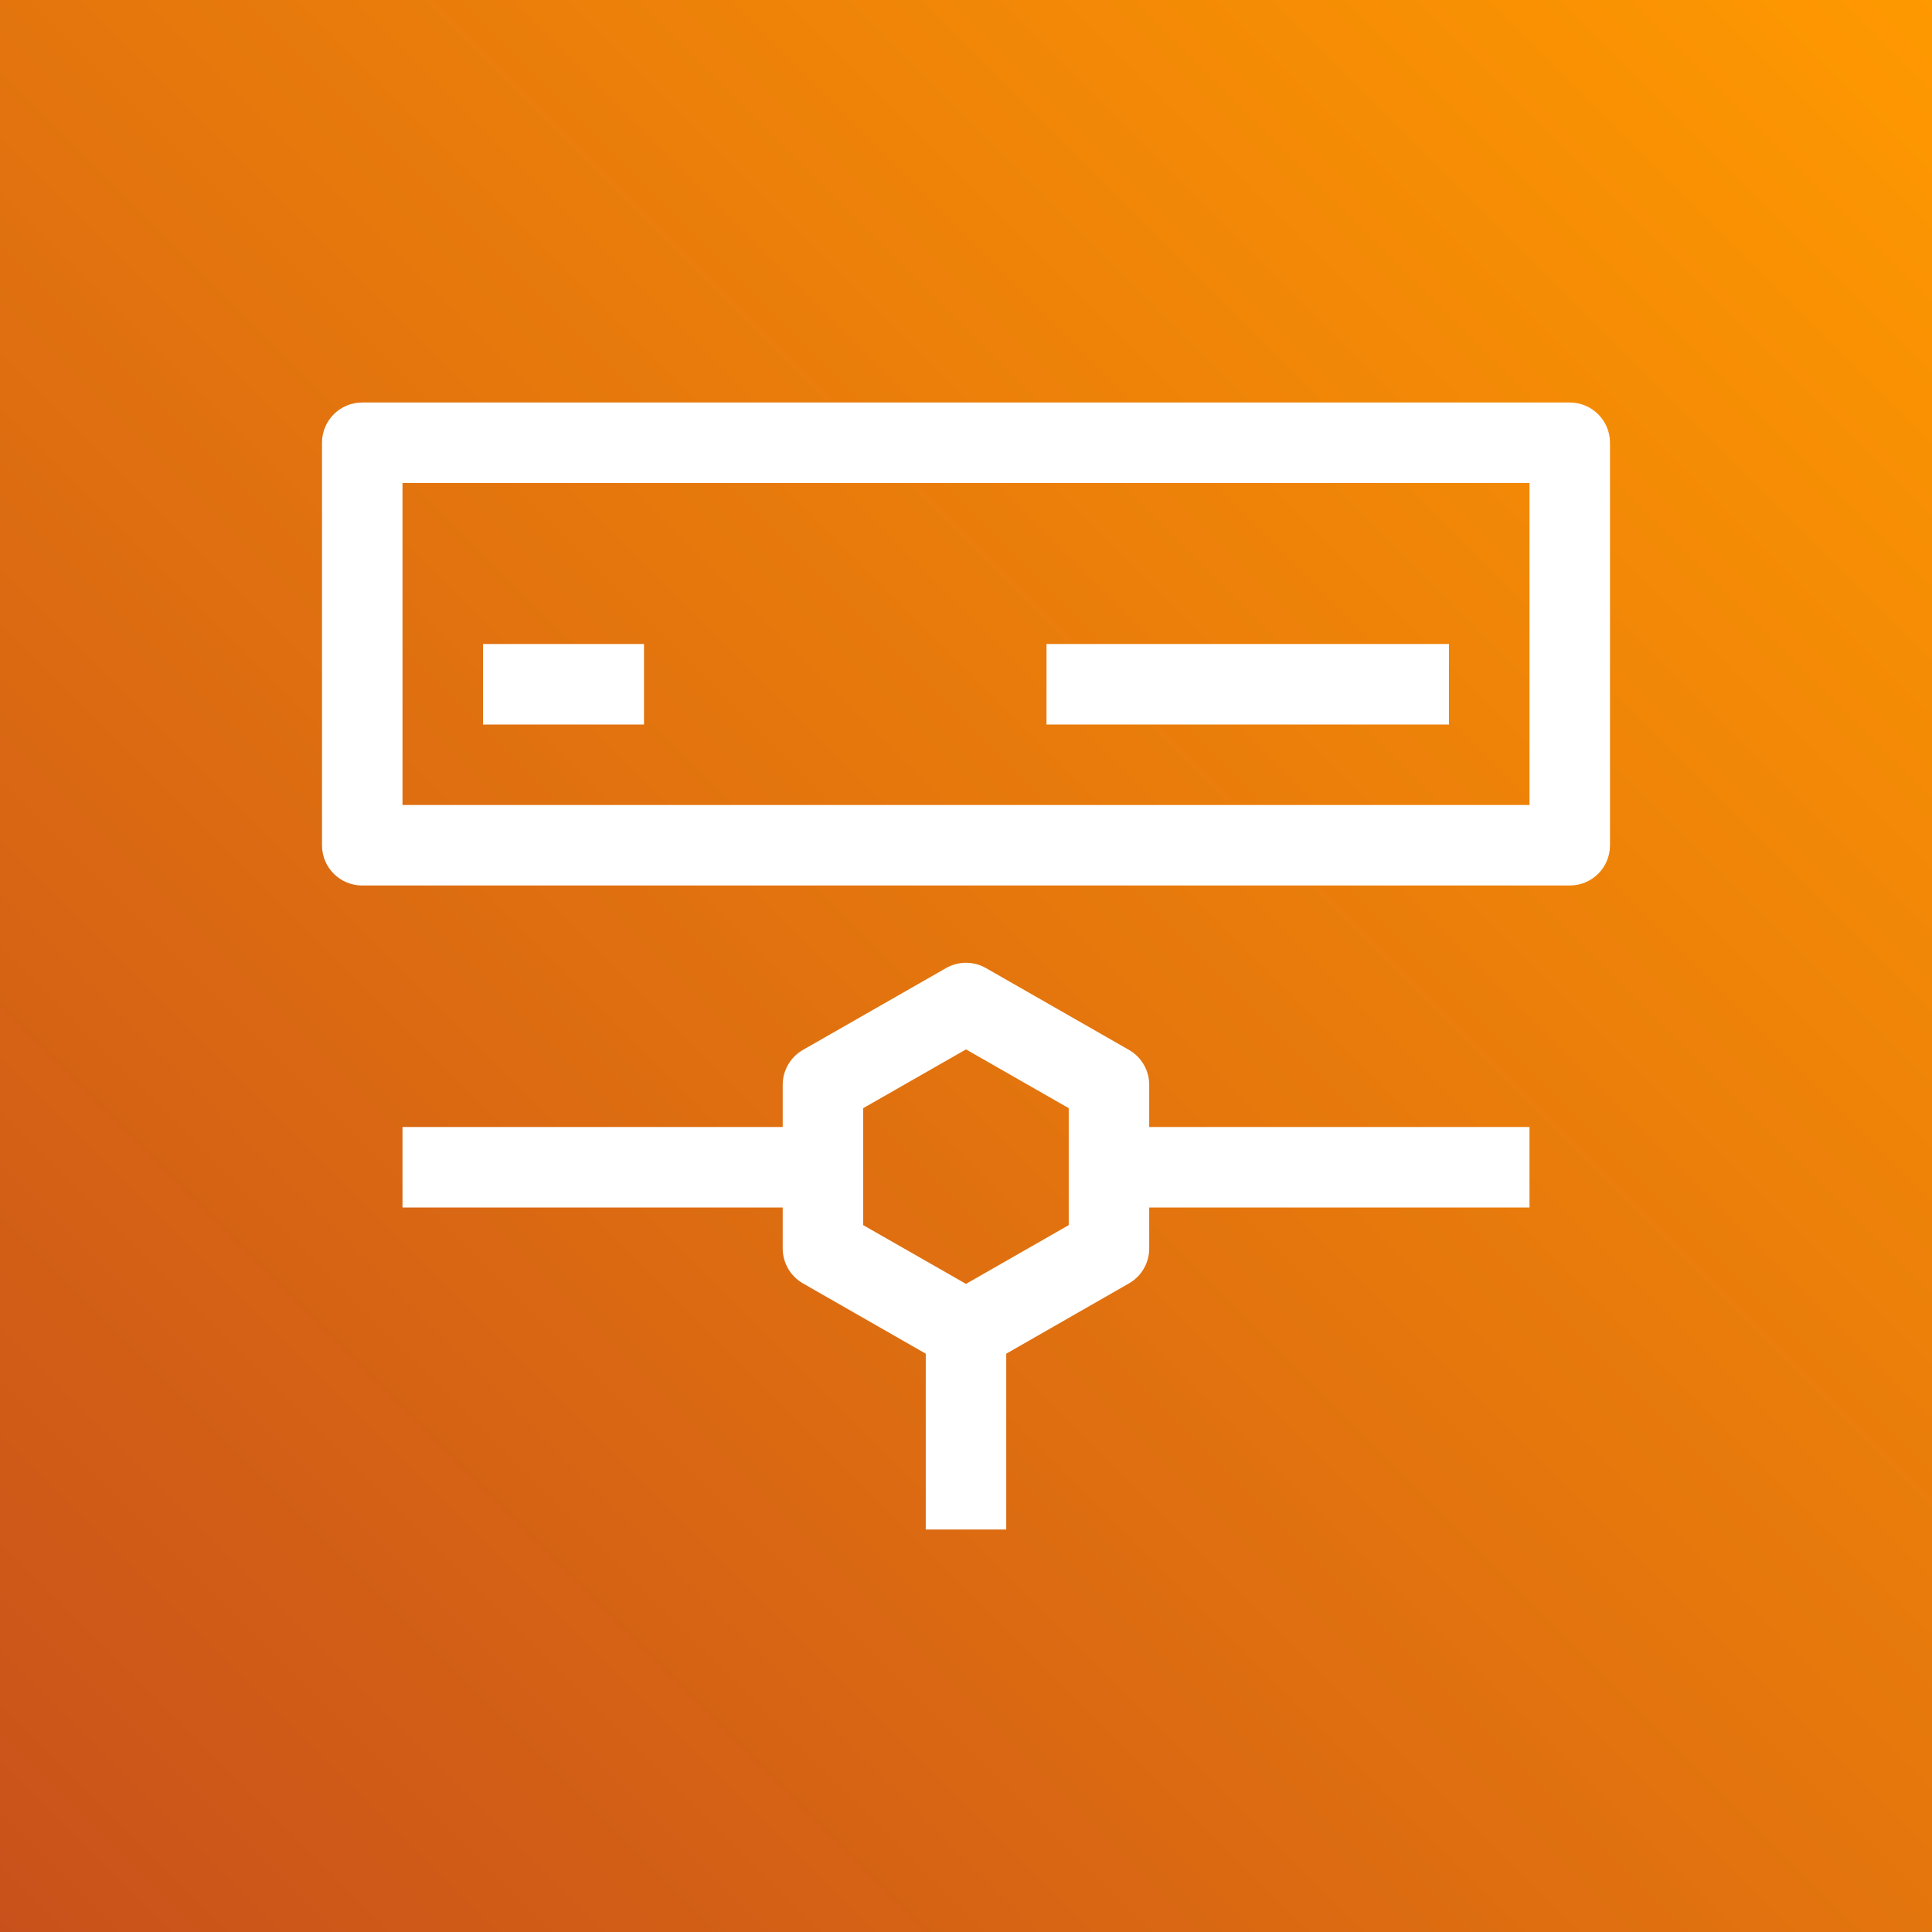
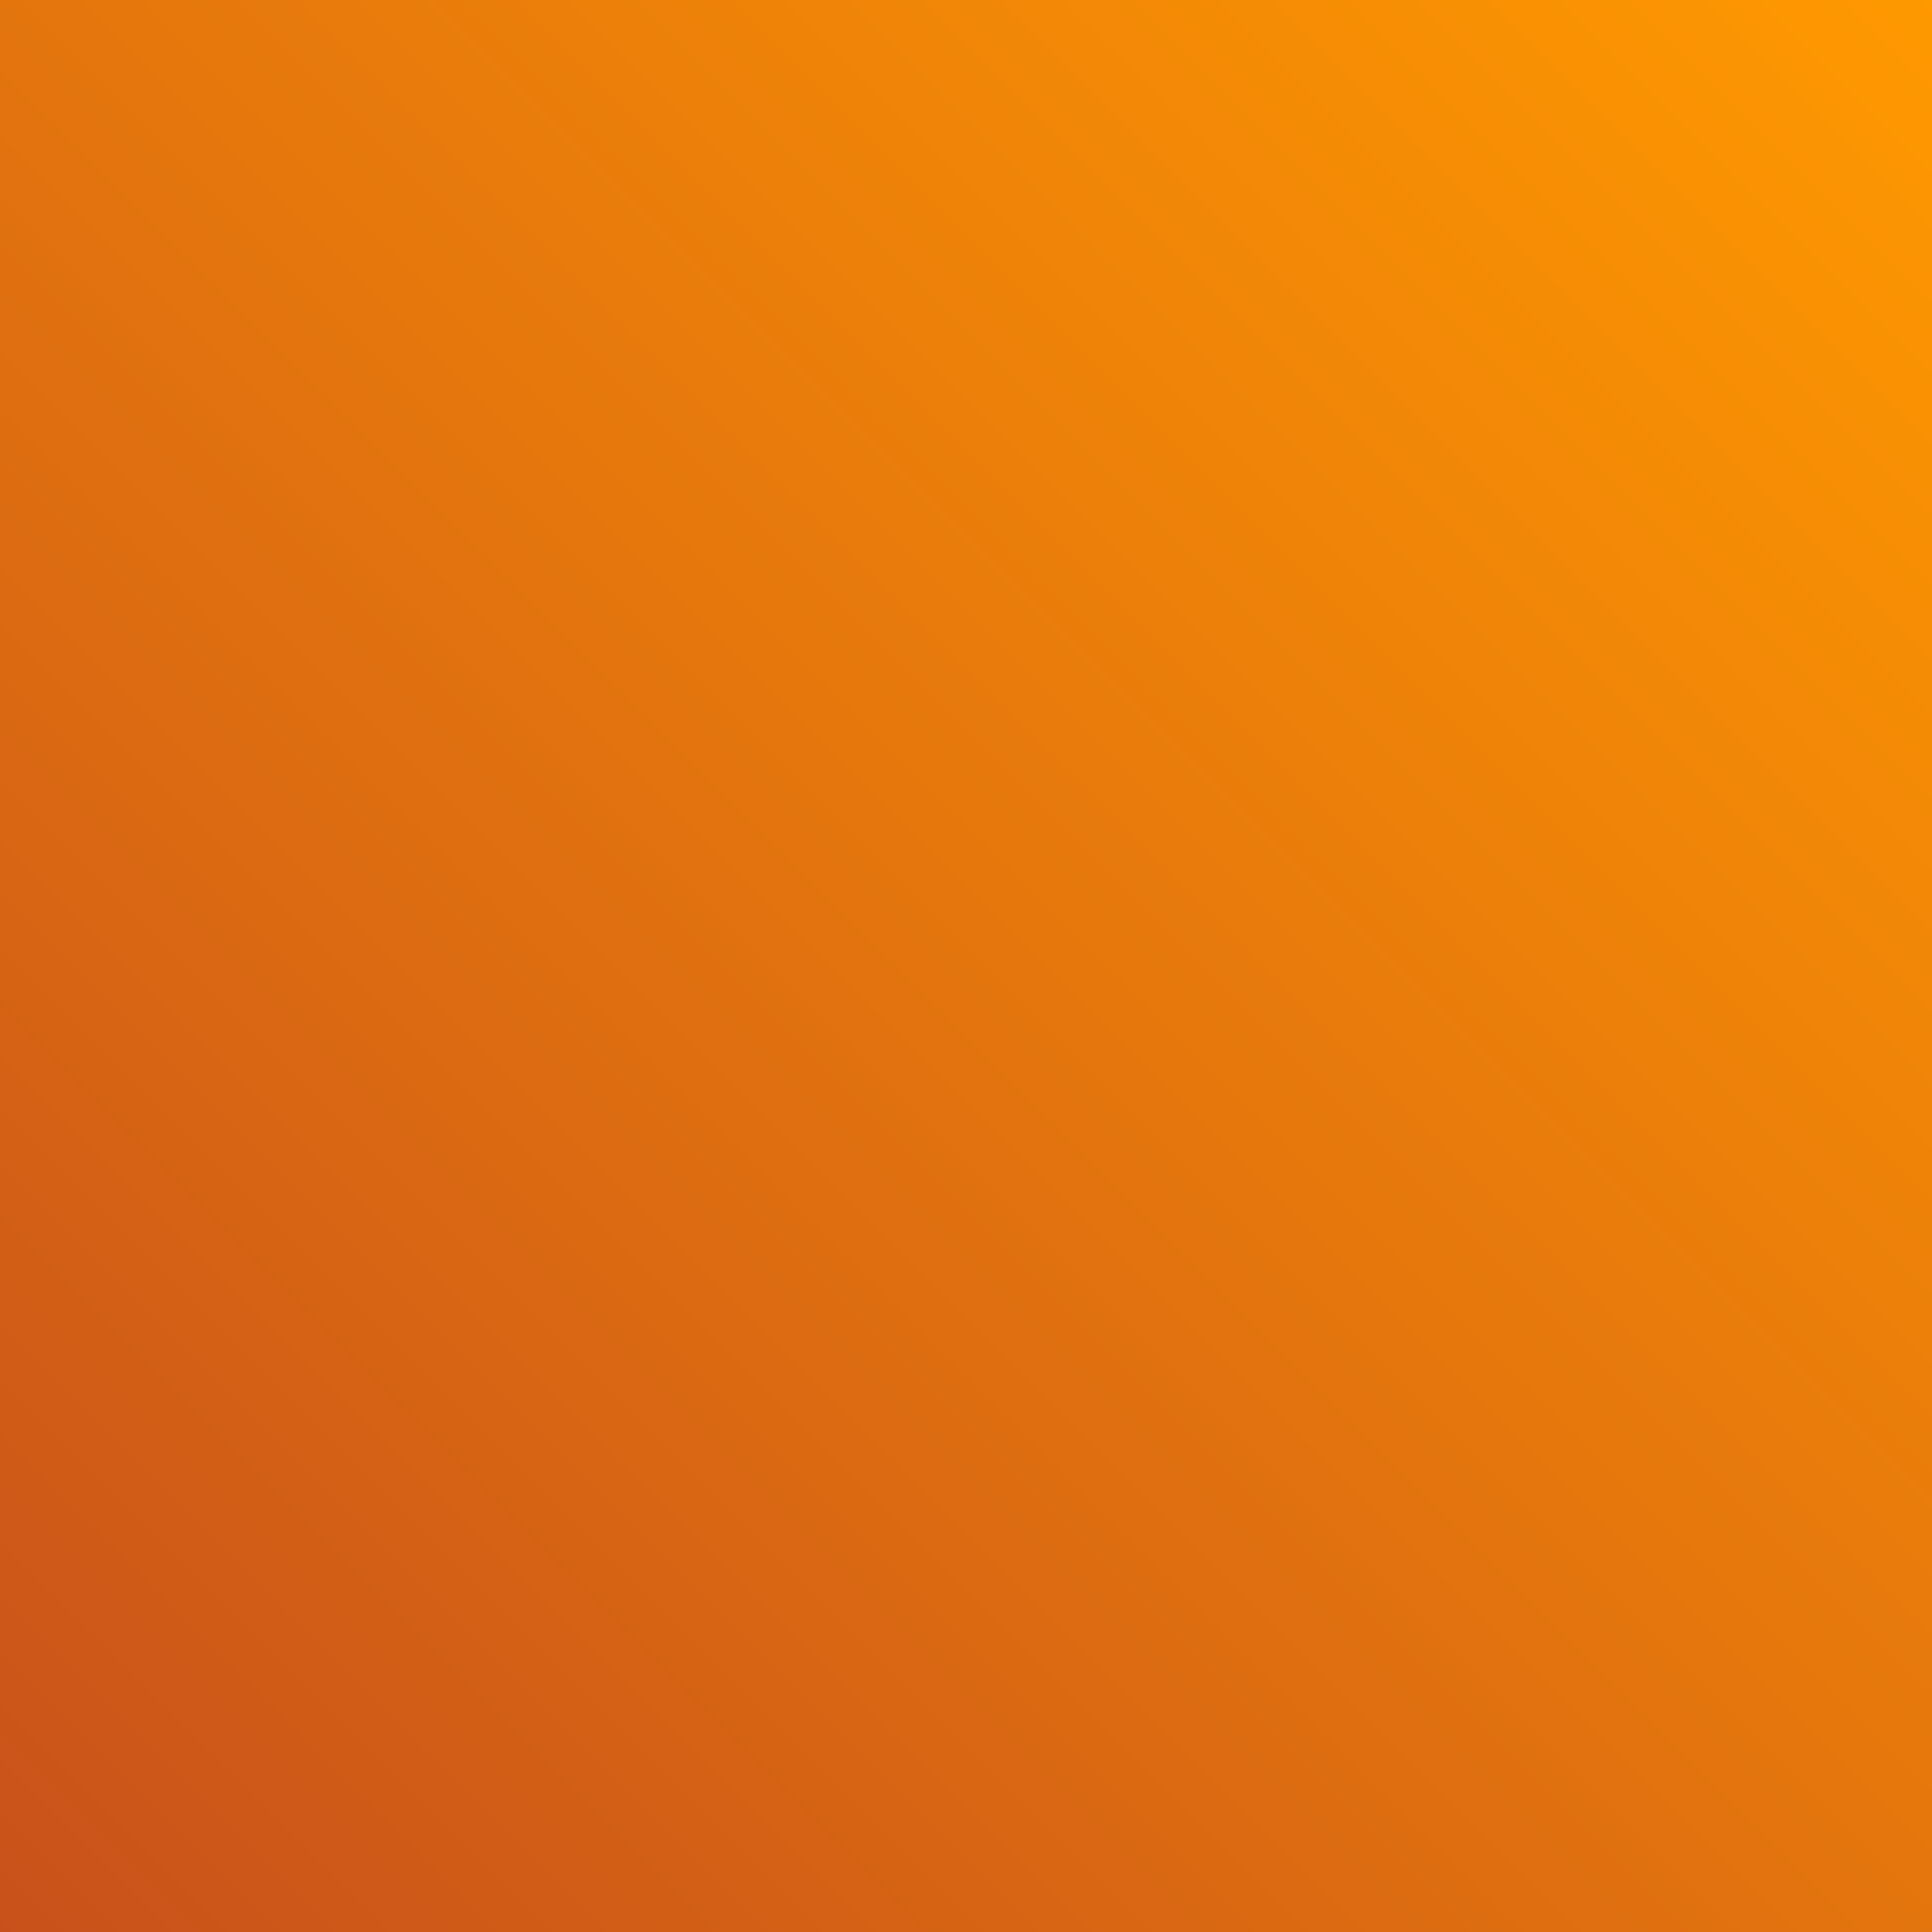
<svg xmlns="http://www.w3.org/2000/svg" width="24px" height="24px" viewBox="0 0 24 24" version="1.1">
  <rect x="0" y="0" width="24" height="24" fill="#333333" stroke="none" />
  <title>Icon-Architecture/16/Arch_AWS-Elemental-Delta_16</title>
  <defs>
    <linearGradient x1="0%" y1="100%" x2="100%" y2="0%" id="linearGradient-1">
      <stop stop-color="#C8511B" offset="0%" />
      <stop stop-color="#FF9900" offset="100%" />
    </linearGradient>
  </defs>
  <g id="Icon-Architecture/16/Arch_AWS-Elemental-Delta_16" stroke="none" stroke-width="1" fill="none" fill-rule="evenodd">
    <g id="Rectangle" fill="url(#linearGradient-1)">
      <rect x="0" y="0" width="24" height="24" />
    </g>
-     <path d="M13.276,15.219 L12,15.949 L10.723,15.219 L10.723,13.766 L12,13.036 L13.276,13.766 L13.276,15.219 Z M14.276,13.476 C14.276,13.297 14.18,13.131 14.024,13.042 L12.248,12.026 C12.093,11.938 11.906,11.938 11.752,12.026 L9.975,13.042 C9.819,13.131 9.723,13.297 9.723,13.476 L9.723,14 L5,14 L5,15 L9.723,15 L9.723,15.509 C9.723,15.688 9.819,15.854 9.975,15.943 L11.5,16.816 L11.5,19 L12.5,19 L12.5,16.816 L14.024,15.943 C14.18,15.854 14.276,15.688 14.276,15.509 L14.276,15 L19,15 L19,14 L14.276,14 L14.276,13.476 Z M6,9 L8,9 L8,8 L6,8 L6,9 Z M13,9 L18,9 L18,8 L13,8 L13,9 Z M5,10 L19,10 L19,6 L5,6 L5,10 Z M19.5,5 L4.5,5 C4.223,5 4,5.224 4,5.5 L4,10.5 C4,10.777 4.223,11 4.5,11 L19.5,11 C19.776,11 20,10.777 20,10.5 L20,5.5 C20,5.224 19.776,5 19.5,5 L19.5,5 Z" id="AWS-Elemental-Delta_Icon_16_Squid" fill="#FFFFFF" />
  </g>
</svg>